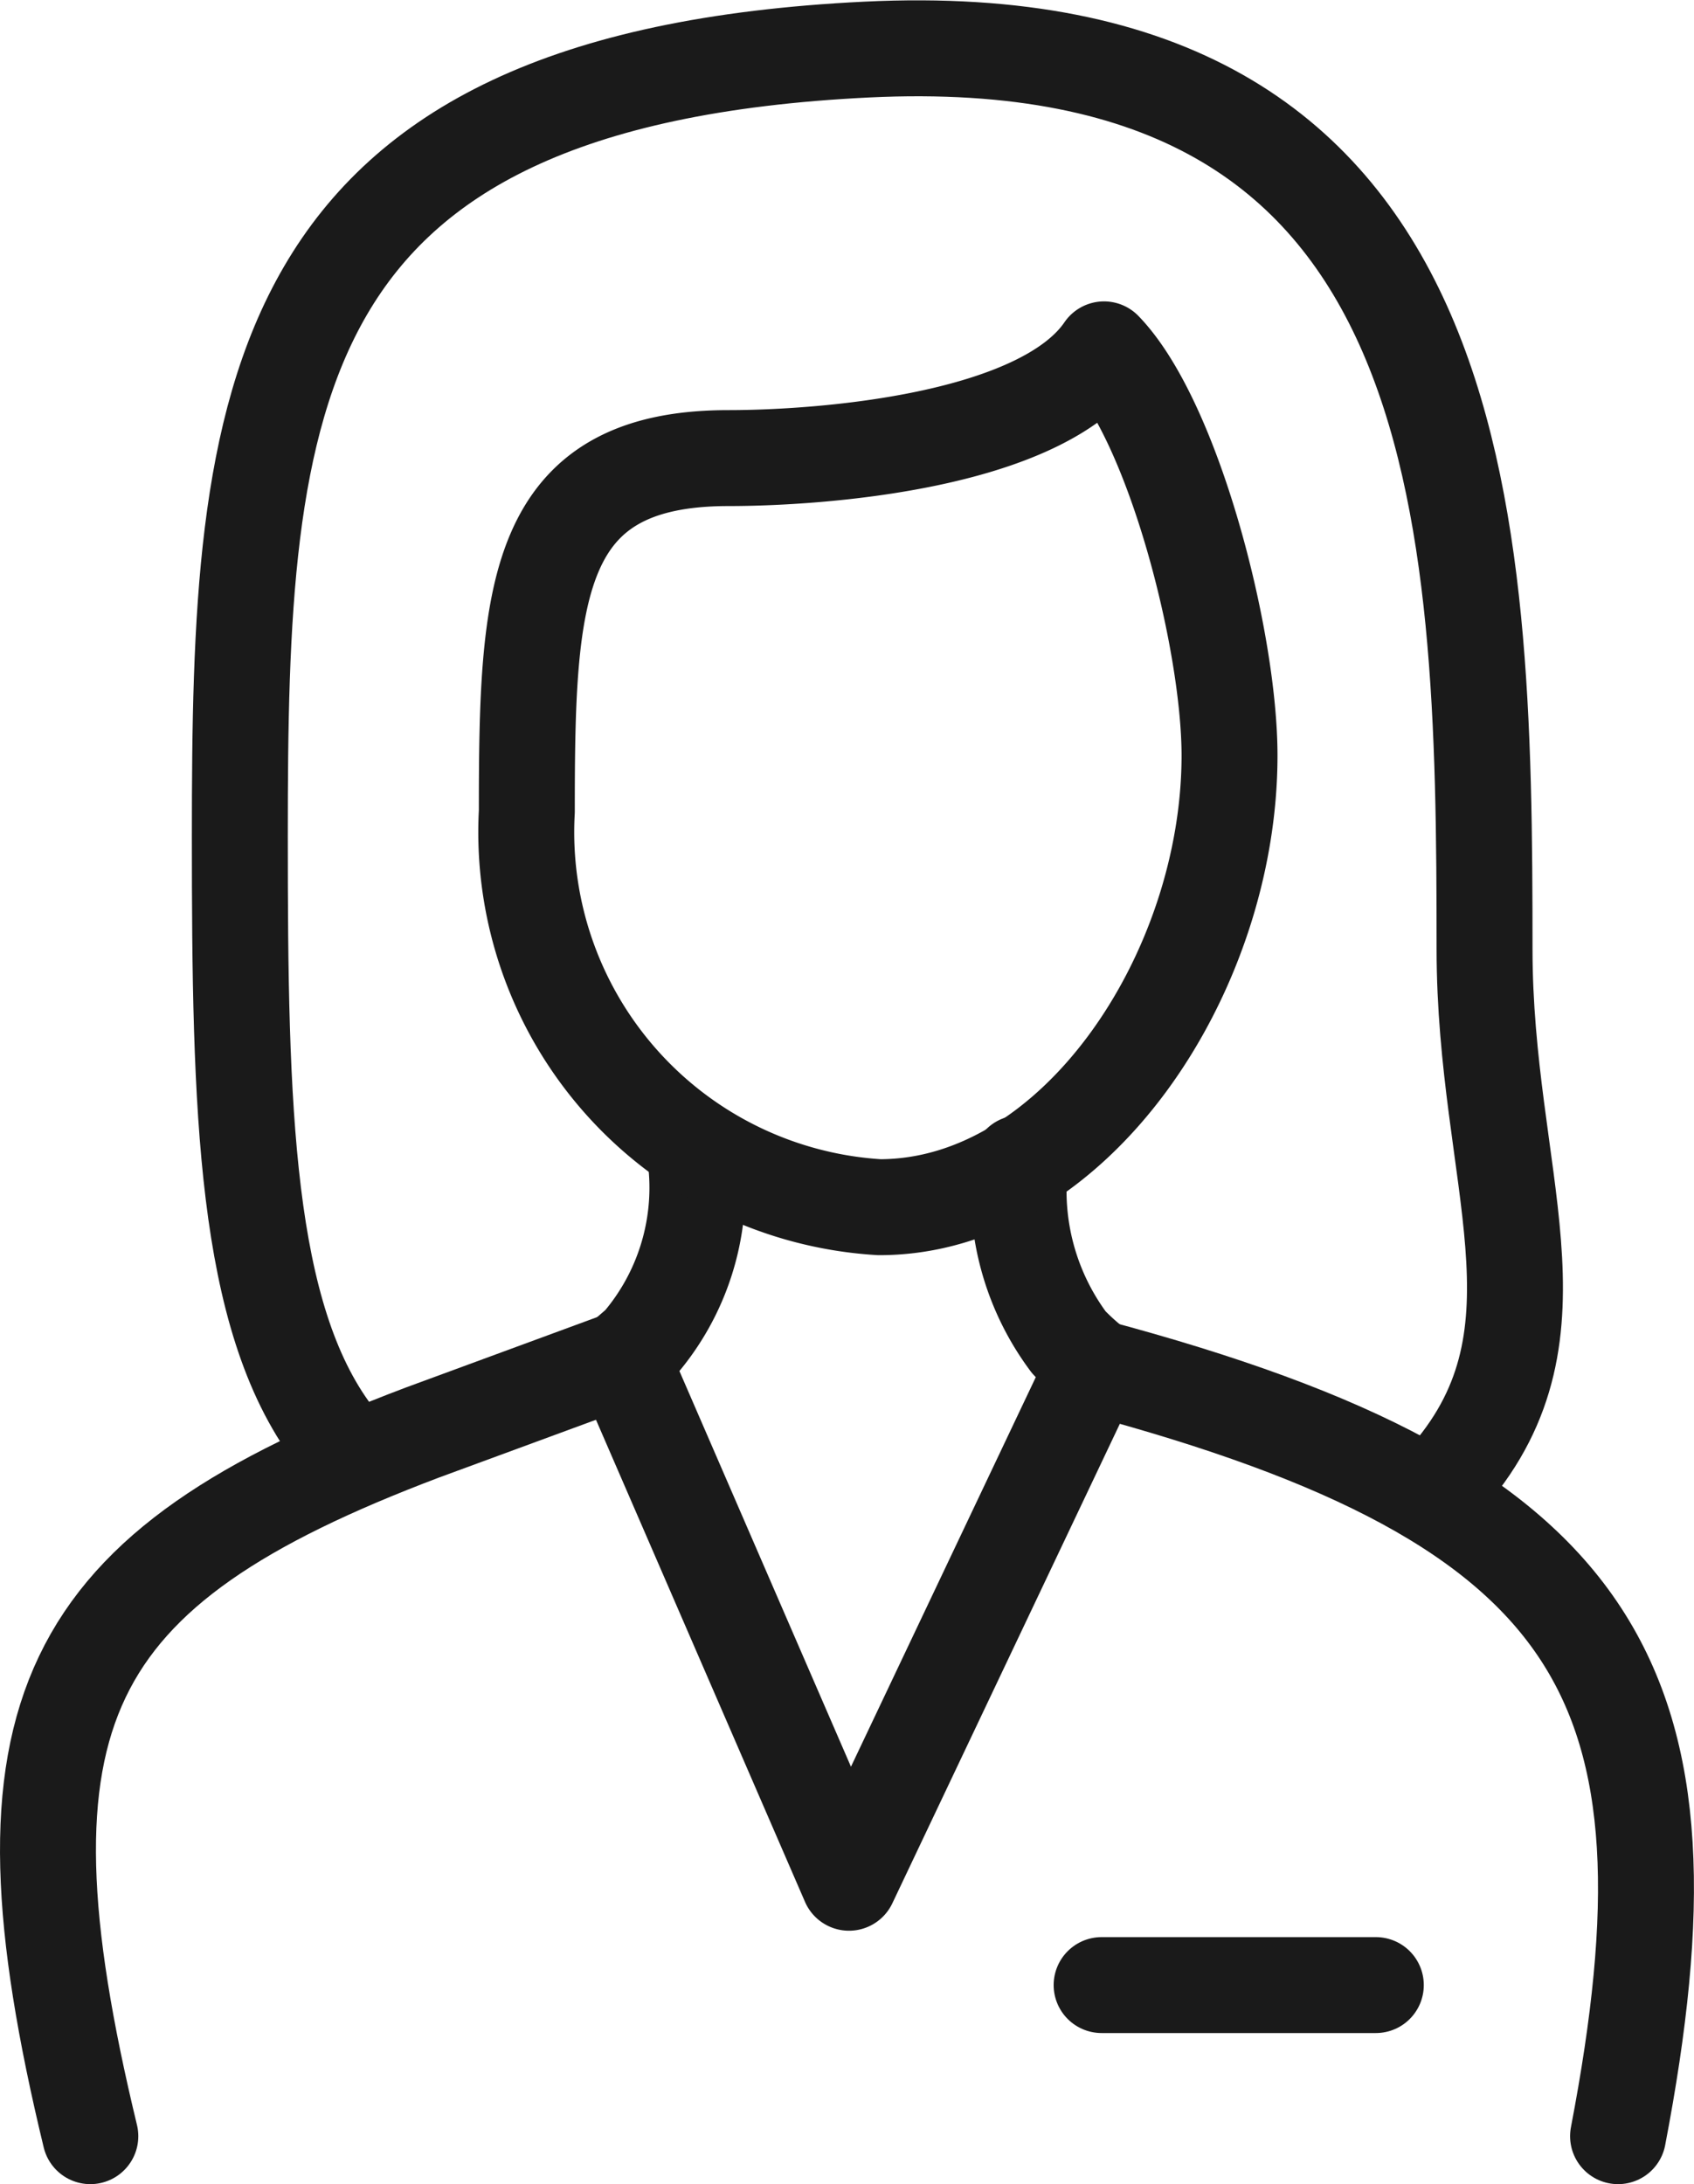
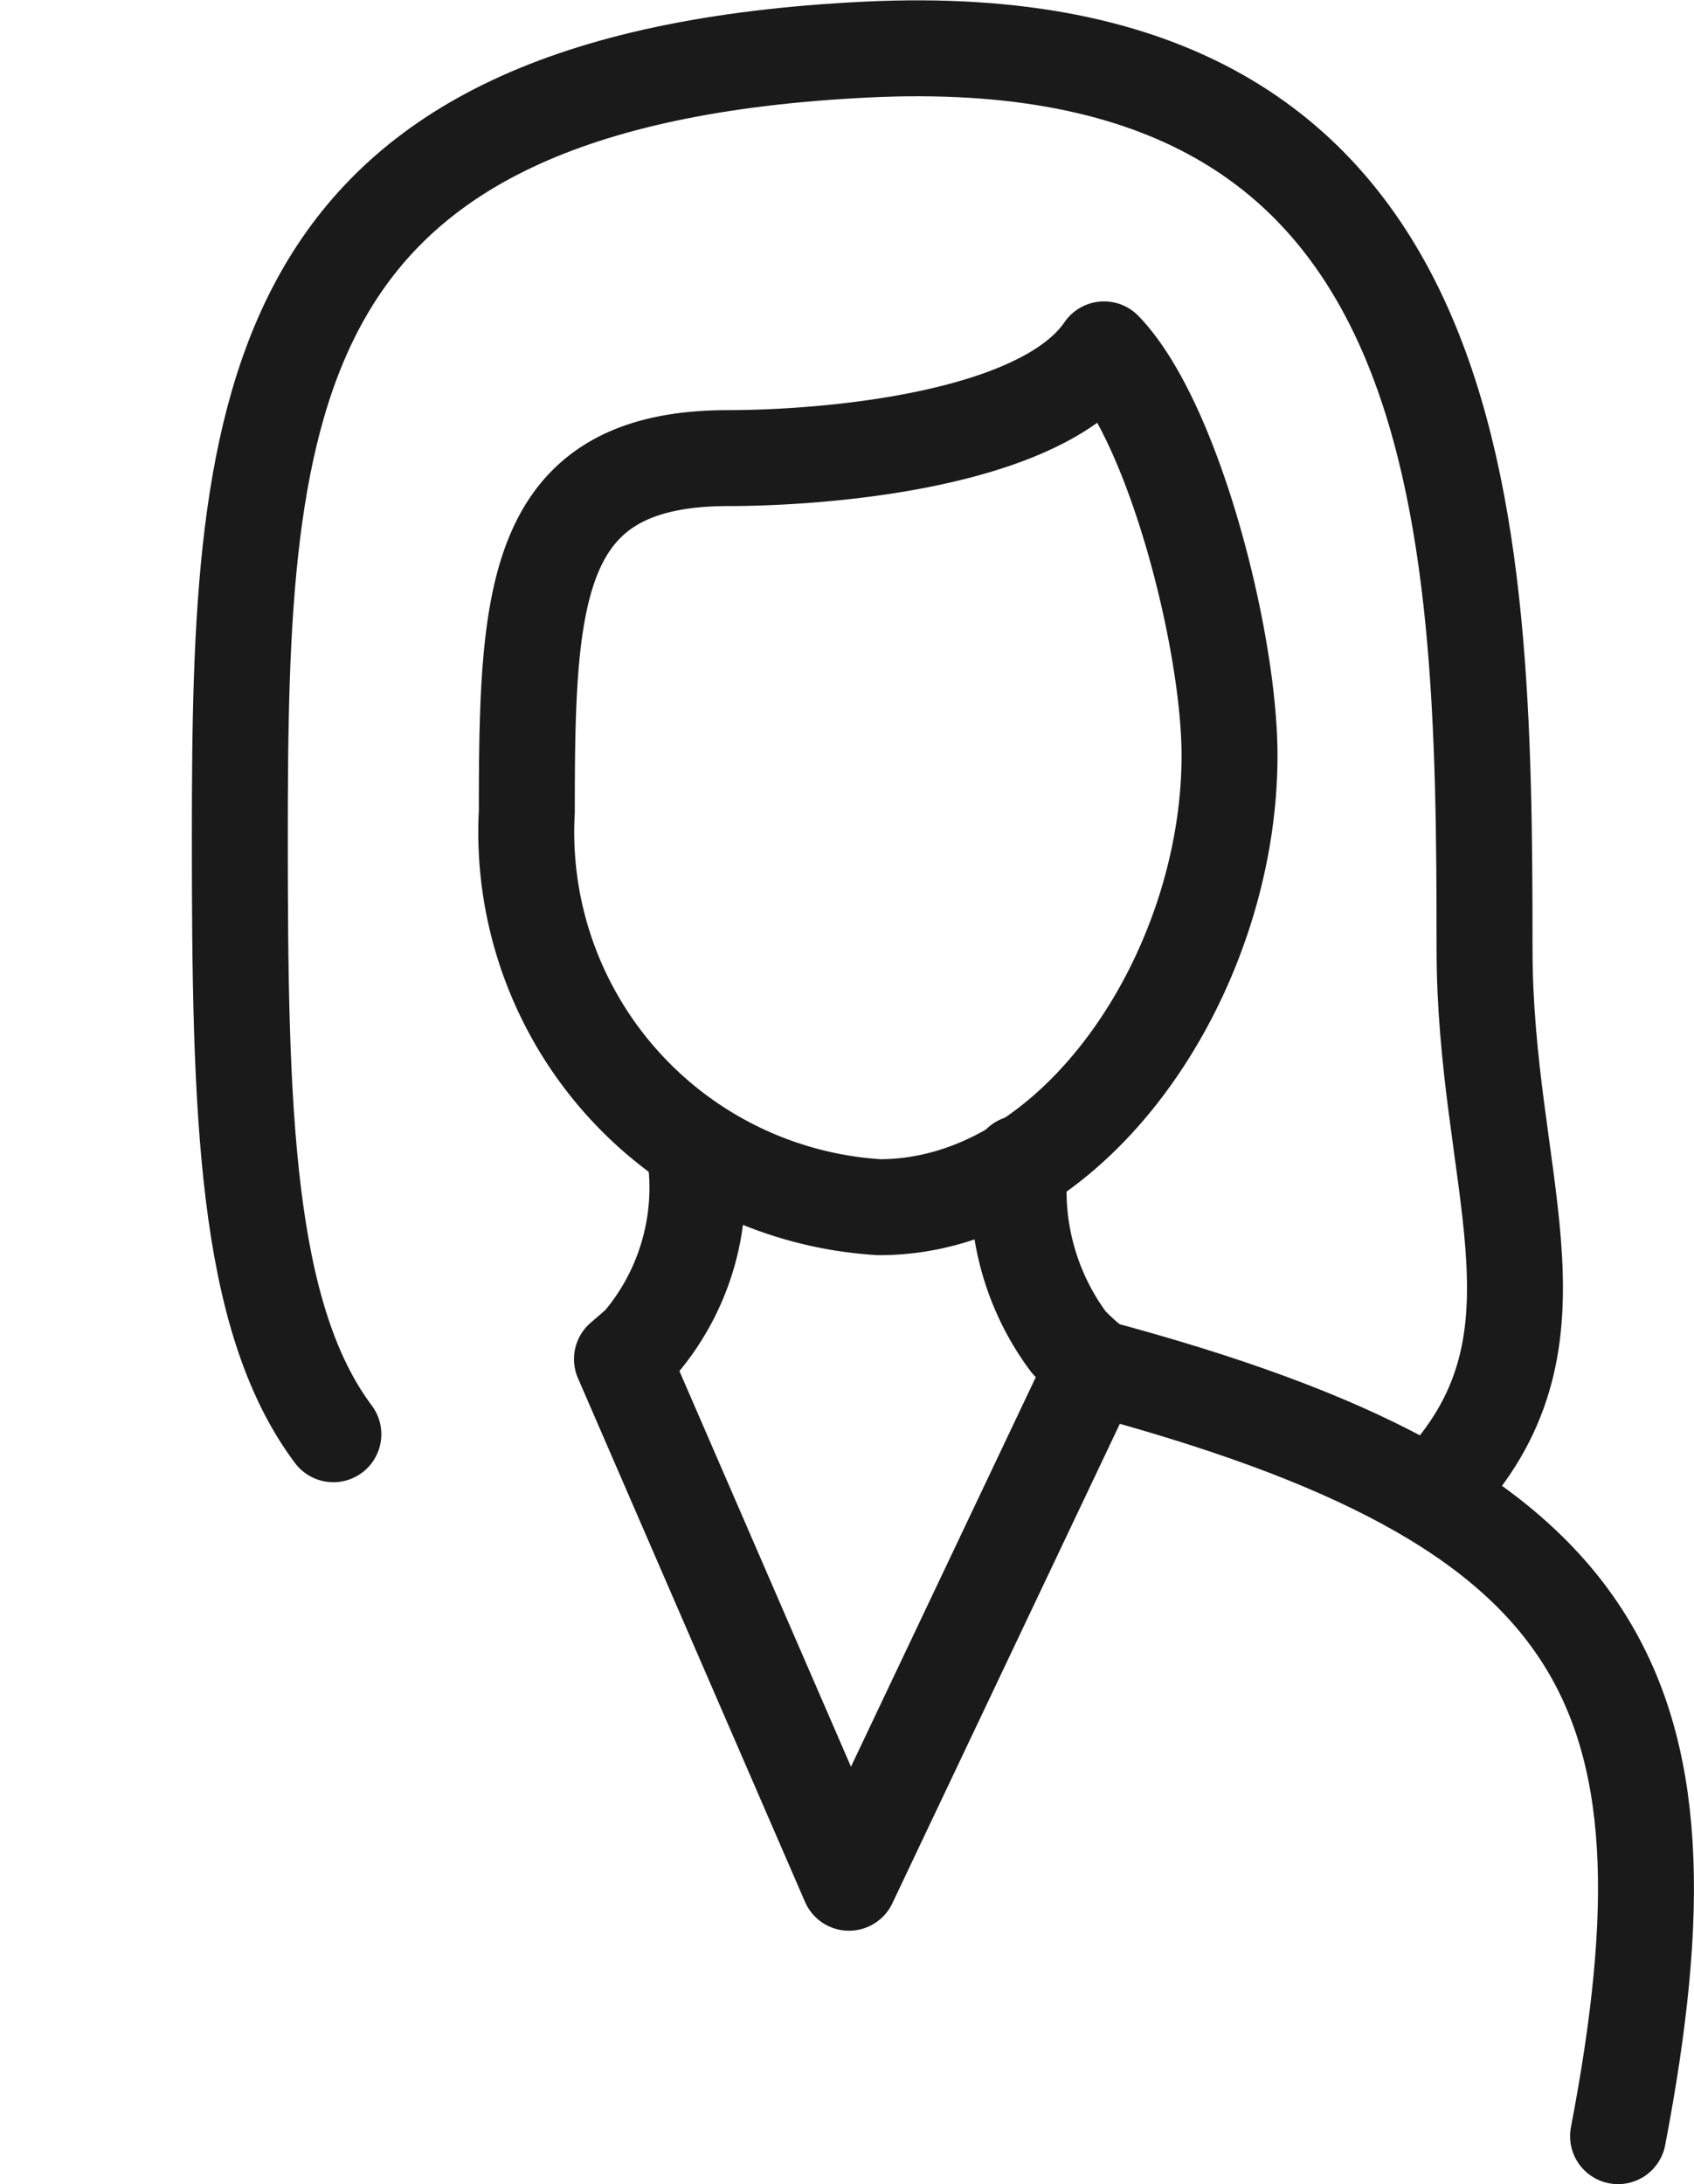
<svg xmlns="http://www.w3.org/2000/svg" viewBox="0 0 21.19 27.32">
  <defs>
    <style>.a{fill:none;stroke:#1a1a1a;stroke-linecap:round;stroke-linejoin:round;stroke-width:1.2px;}</style>
  </defs>
  <path class="a" d="M8.71,14.57A3,3,0,0,1,8,16.81L7.78,17l2.84,6.55,3.07-6.47a3,3,0,0,1-.32-.29,3.17,3.17,0,0,1-.61-2.24" />
  <path class="a" d="M20.24,26.72c1.08-5.64-.14-7.91-6.55-9.62" />
-   <path class="a" d="M7.78,17l-2.5.92C.76,19.63-.15,21.42,1.13,26.72" />
-   <line class="a" x1="17.21" y1="24.83" x2="13.78" y2="24.83" />
-   <path class="a" d="M9.11,5.73c1.15,0,3.91-.2,4.7-1.36.87.9,1.57,3.64,1.57,5.08,0,2.73-1.94,5.65-4.38,5.65a4.7,4.7,0,0,1-4.41-4.95c0-2.73.08-4.42,2.52-4.42Z" />
+   <path class="a" d="M9.11,5.73c1.15,0,3.91-.2,4.7-1.36.87.9,1.57,3.64,1.57,5.08,0,2.73-1.94,5.65-4.38,5.65a4.7,4.7,0,0,1-4.41-4.95c0-2.73.08-4.42,2.52-4.42" />
  <path class="a" d="M18.13,18.45c1.54-1.8.44-3.72.44-6.58,0-5.44-.14-11.62-7.73-11.25S3,5,3,10.46c0,3.42.06,6,1.17,7.48" />
</svg>